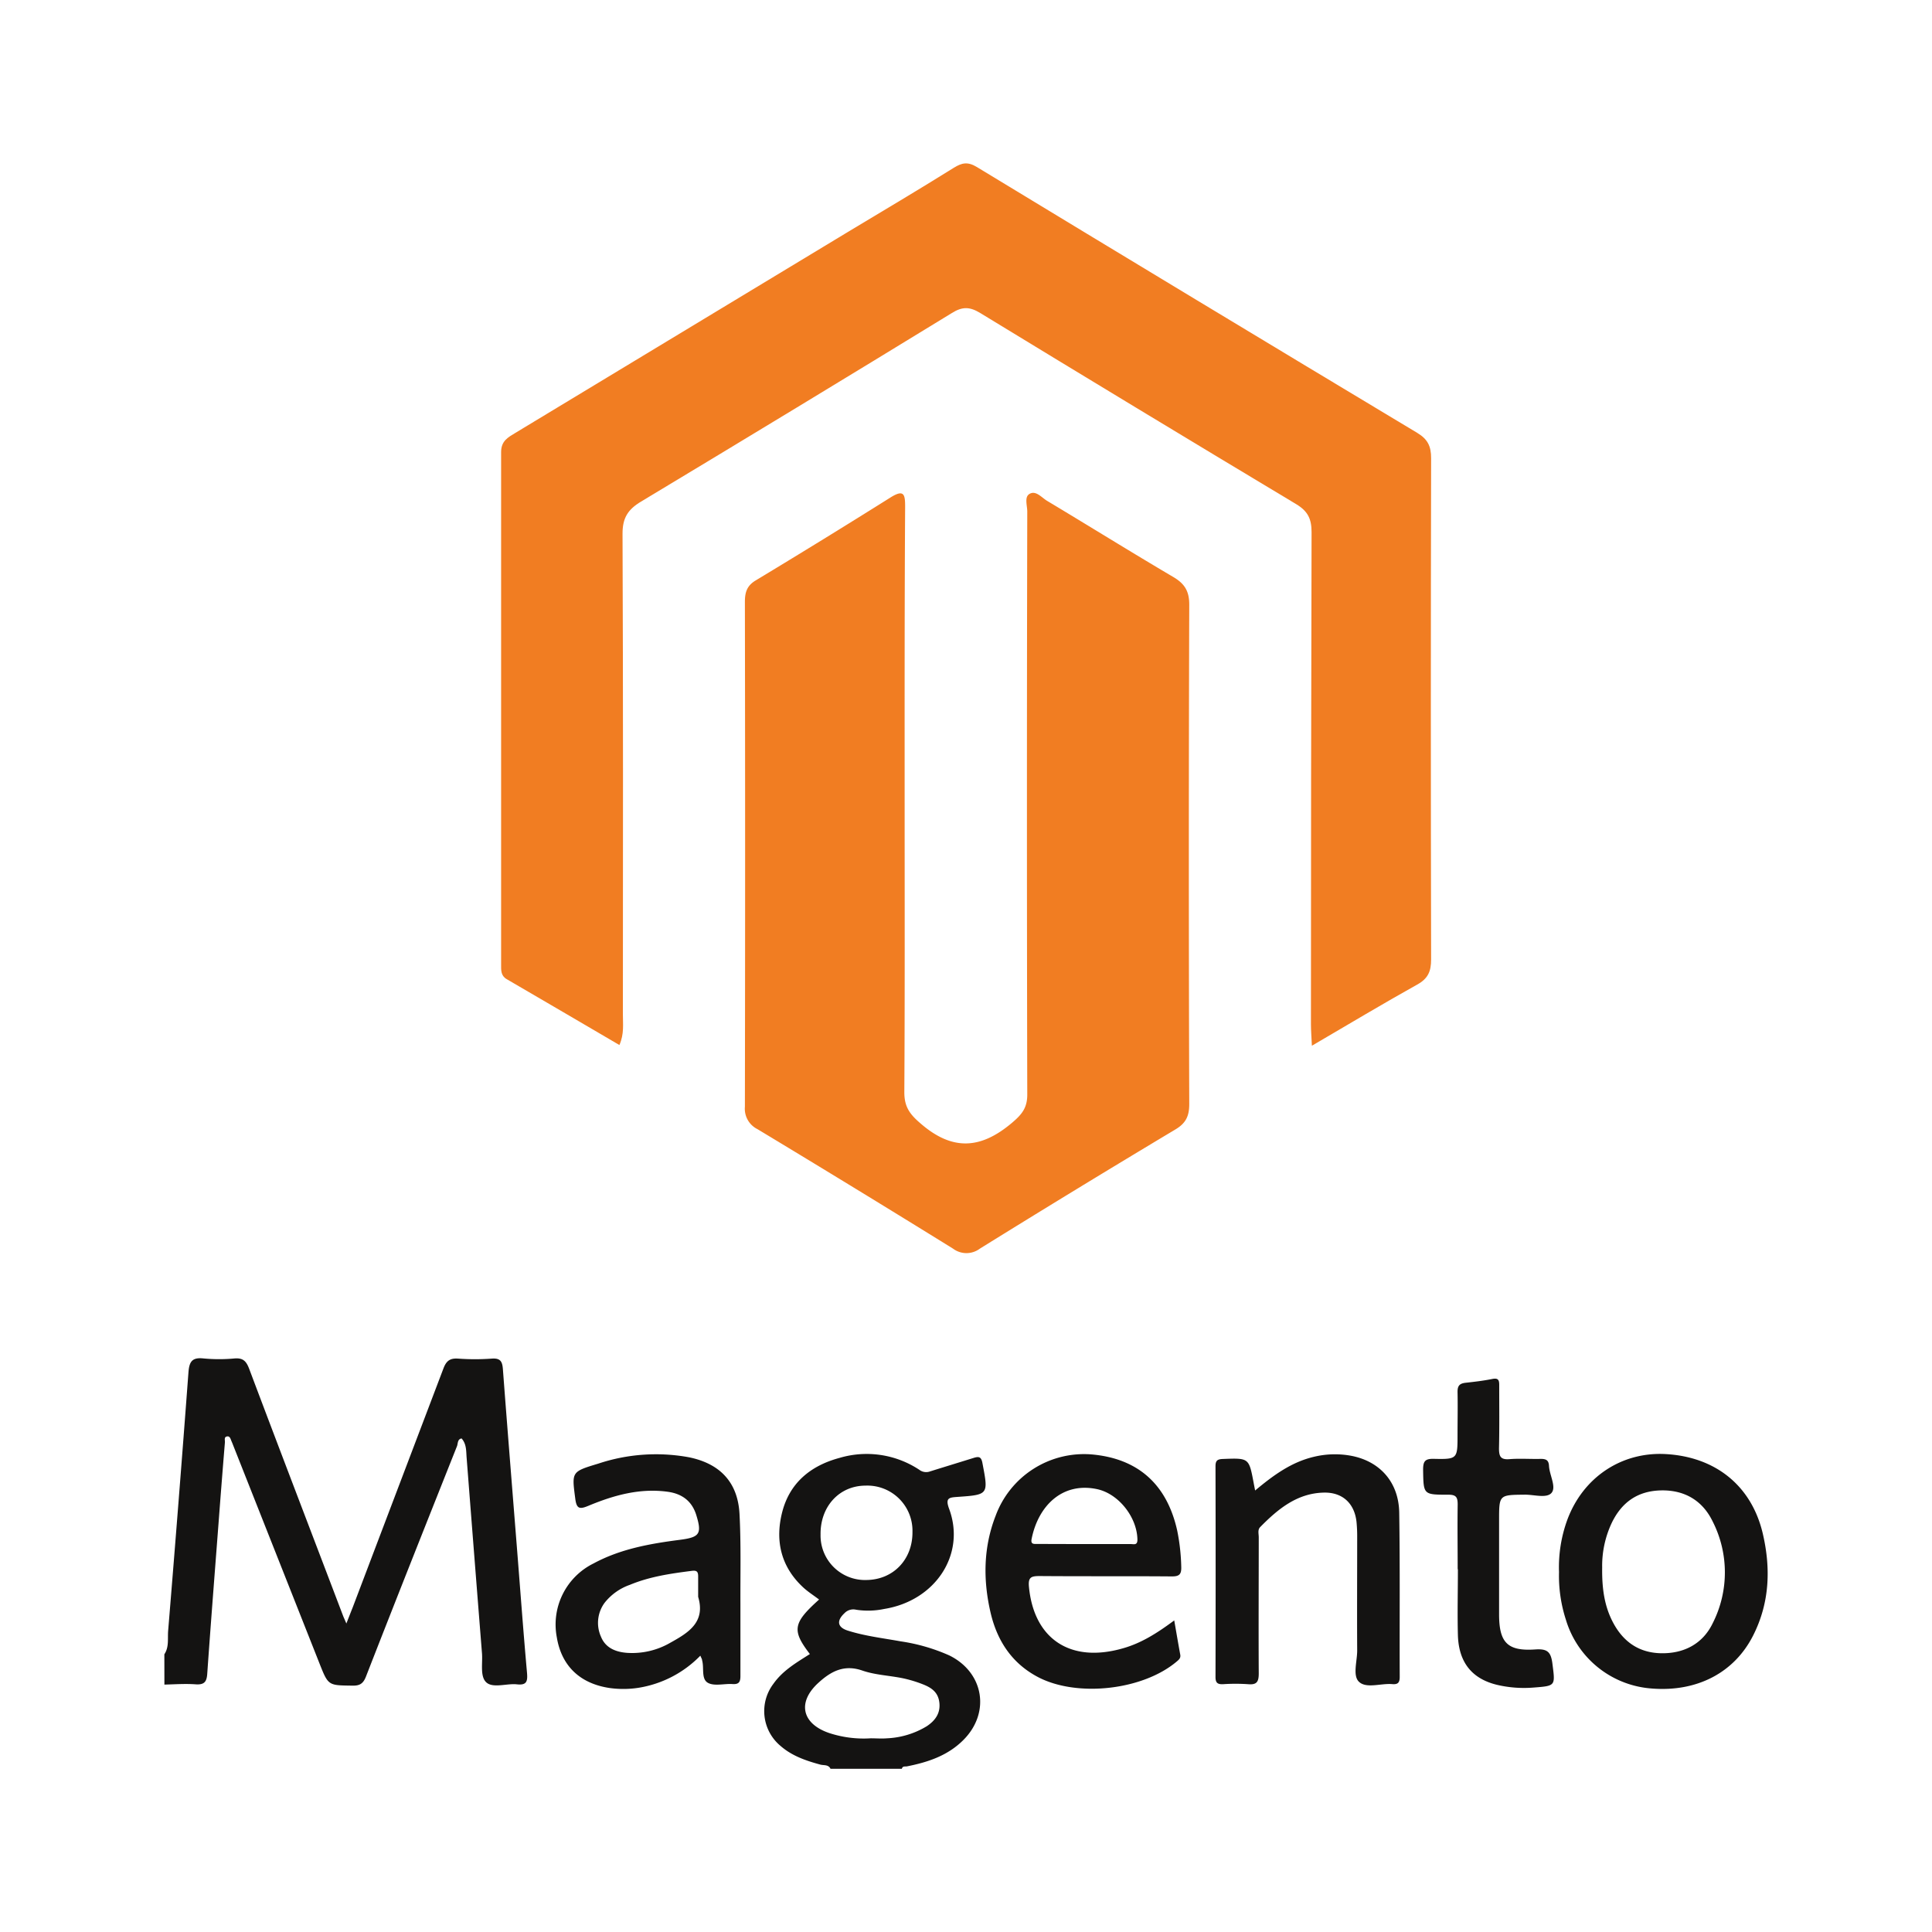
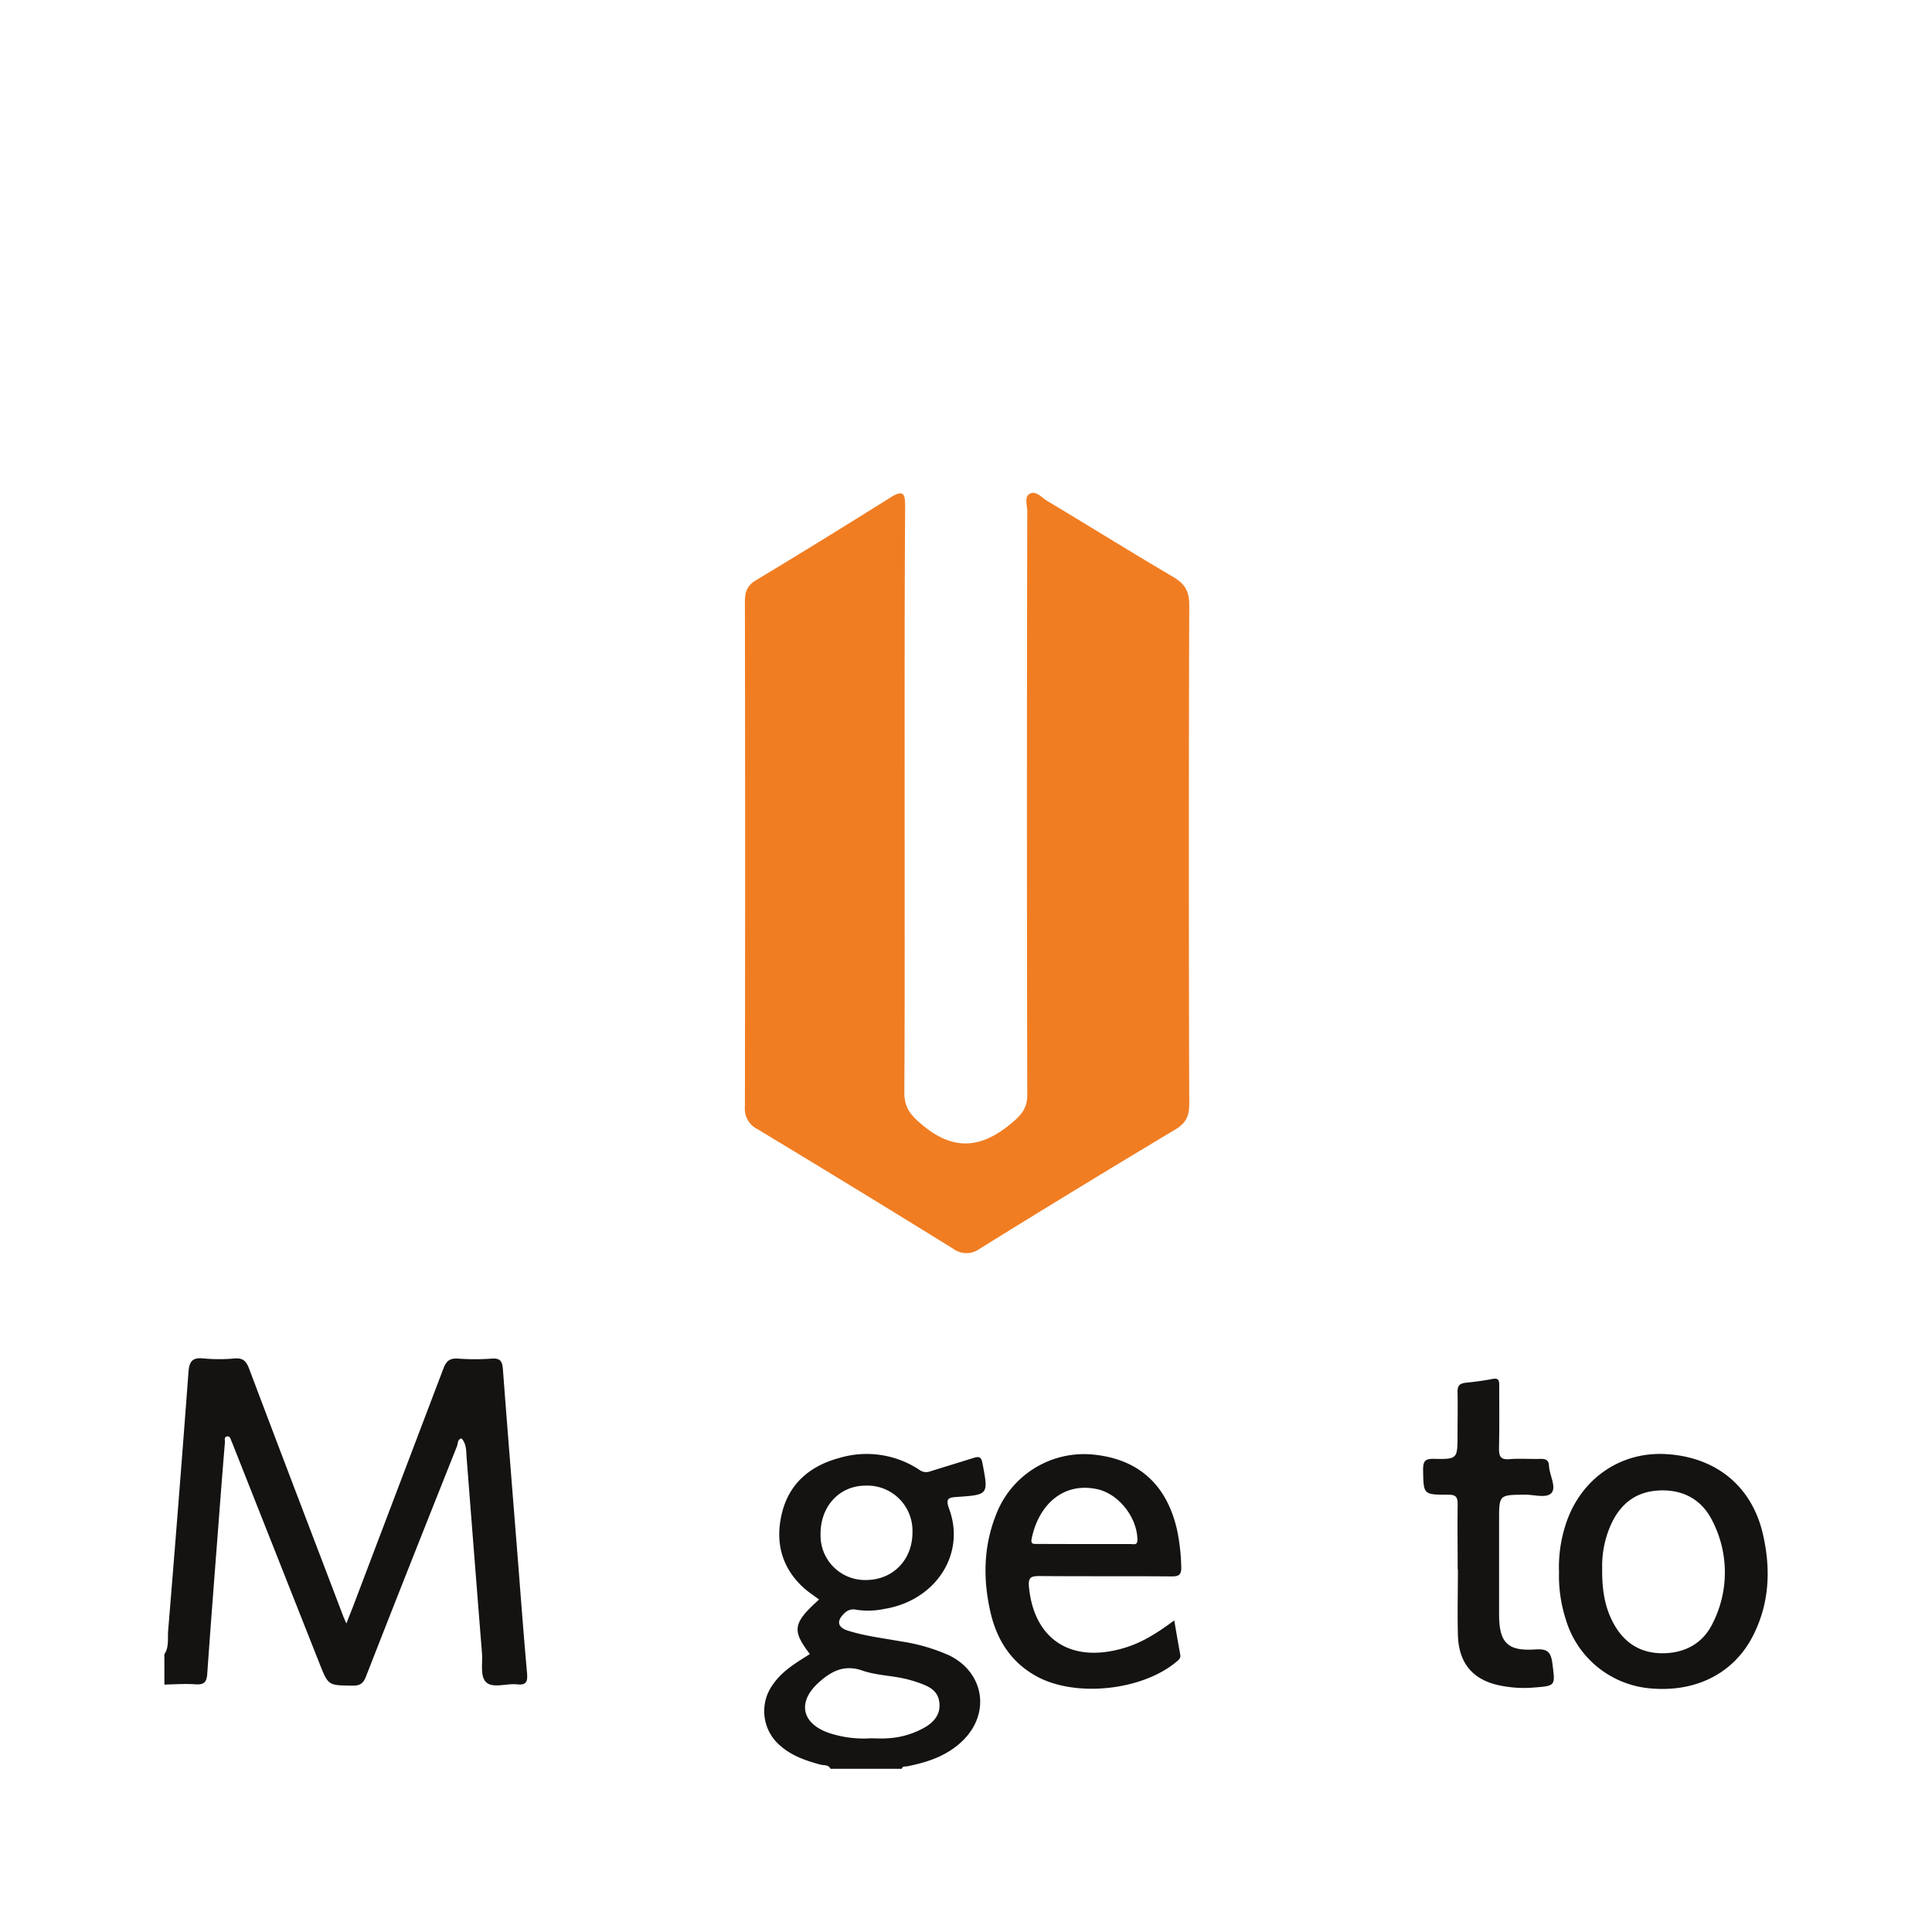
<svg xmlns="http://www.w3.org/2000/svg" viewBox="0 0 432 432">
-   <path d="m138.5 233.67c-8.46-4.95-16.82-9.86-25.2-14.73-1.34-.79-1.25-2-1.25-3.28q0-57.28 0-114.56c0-2.53 1.56-3.31 3.2-4.31l74.12-44.79c8-4.81 16-9.55 23.88-14.47 1.86-1.16 3.16-1.41 5.2-.17q49.16 29.84 98.46 59.44c2.34 1.41 3.1 3 3.09 5.66q-.12 56 0 112.07c0 2.67-.68 4.27-3.1 5.62-7.74 4.31-15.34 8.88-23.56 13.68-.09-2-.21-3.41-.21-4.84q0-55 .14-110c0-3-.85-4.71-3.47-6.28q-35.4-21.24-70.6-42.71c-2.34-1.43-4-1.49-6.37 0q-34.65 21.21-69.48 42.15c-2.95 1.77-4.16 3.65-4.15 7.2.15 35.83.1 71.65.08 107.48-.01 2.1.32 4.35-.78 6.84z" fill="#f17d22" />
  <path d="m202.28 179.68c0 21.52.06 43-.07 64.56 0 3.25 1.21 4.91 3.67 7 7.1 6.15 13.41 5.71 20.35-.13 2.21-1.87 3.47-3.32 3.47-6.35q-.15-65.17 0-130.36c0-1.35-.67-3.22.45-3.93 1.45-.92 2.75.79 4 1.53 9.41 5.64 18.73 11.44 28.17 17 2.55 1.5 3.61 3.15 3.6 6.23q-.18 55.81 0 111.62c0 2.67-.71 4.26-3.07 5.68q-22 13.17-43.75 26.67a5 5 0 0 1 -6 0q-21.8-13.5-43.73-26.72a5.09 5.09 0 0 1 -2.81-5q.1-56.43 0-112.87c0-2.11.41-3.62 2.41-4.82q15.17-9.15 30.16-18.56c3.09-1.94 3.26-.57 3.26 2.13-.14 22.17-.11 44.25-.11 66.32z" fill="#f17d22" />
  <g fill="#141312">
    <path d="m36.75 369.9c1.09-1.62.7-3.52.85-5.28q2.38-28.87 4.54-57.76c.18-2.36.79-3.39 3.35-3.11a37.2 37.2 0 0 0 7 0c1.89-.14 2.59.64 3.23 2.33 6.94 18.43 14 36.83 21 55.24.14.36.31.71.73 1.7.6-1.52 1-2.56 1.42-3.61q10.13-26.7 20.28-53.41c.65-1.72 1.47-2.34 3.3-2.21a52 52 0 0 0 7.49 0c1.92-.14 2.38.59 2.51 2.38 1 13.24 2.07 26.48 3.12 39.71.75 9.39 1.43 18.78 2.27 28.15.18 2-.12 2.83-2.29 2.59s-5.29.92-6.79-.42-.78-4.38-1-6.68q-1.73-21.78-3.42-43.56c-.12-1.48 0-3.06-1.13-4.32-.89.14-.81 1.05-1 1.66-6.83 17.18-13.67 34.37-20.39 51.61-.67 1.71-1.54 2.05-3.17 2-5.23-.07-5.25 0-7.2-4.93l-19.35-48.9c-.11-.3-.24-.6-.37-.9s-.29-1.05-.86-1c-.86.06-.54.84-.58 1.33q-.75 9.13-1.44 18.29c-.85 11.15-1.73 22.3-2.51 33.46-.12 1.8-.67 2.49-2.58 2.36-2.31-.17-4.66 0-7 .06z" />
    <path d="m185.71 395.51c-.48-1-1.49-.73-2.28-.94-3.21-.87-6.32-1.93-8.88-4.16a10.12 10.12 0 0 1 -1.62-13.9c2.11-3 5.18-4.76 8.16-6.66-4.07-5.31-3.79-6.94 2.06-12.19-1.19-.91-2.47-1.71-3.56-2.72-4.9-4.54-6.28-10.25-4.76-16.54 1.62-6.74 6.36-10.66 12.89-12.41a21.35 21.35 0 0 1 17.83 2.65 2.53 2.53 0 0 0 2.45.36c3.21-1 6.47-2 9.69-3 1.24-.39 1.74-.26 2 1.23 1.32 6.94 1.38 7-5.57 7.48-1.86.14-2.82.17-1.89 2.68 3.77 10.19-3.08 20.55-14.54 22.38a17.52 17.52 0 0 1 -6.25.17 2.73 2.73 0 0 0 -2.63.79c-1.79 1.68-1.57 3.14.76 3.88 3.85 1.22 7.86 1.68 11.82 2.4a41.38 41.38 0 0 1 10.86 3.14c7.79 3.82 9.27 12.91 3.08 19-3.46 3.43-7.86 4.89-12.51 5.81-.43.09-1-.13-1.16.54zm9-6.82c1.21 0 2.43.1 3.62 0a18.69 18.69 0 0 0 8.91-2.71c1.84-1.23 3.06-2.85 2.81-5.22s-1.77-3.38-3.63-4.12a28.35 28.35 0 0 0 -4.6-1.39c-3-.61-6.14-.72-9-1.71-4.07-1.41-7 .17-9.78 2.7-4.82 4.35-3.79 9.19 2.4 11.28a24.7 24.7 0 0 0 9.25 1.17zm-1.15-56.5c-5.9 0-10.17 4.68-10.08 10.95a9.94 9.94 0 0 0 10.31 10.15c6-.08 10.32-4.64 10.24-10.81a10.09 10.09 0 0 0 -10.49-10.29z" />
-     <path d="m156.6 370.21a24.72 24.72 0 0 1 -13.8 7.18 22.2 22.2 0 0 1 -6.51.05c-6.67-1-10.74-5-11.78-11.31a15.22 15.22 0 0 1 8.21-16.54c6-3.24 12.57-4.41 19.21-5.27 4.56-.58 5.09-1.32 3.7-5.74-1-3-3.17-4.55-6.2-5-6.29-.9-12.17.75-17.86 3.12-2 .84-2.65.67-2.94-1.61-.78-6-.88-6 5.12-7.81a40.87 40.87 0 0 1 20.25-1.44c7 1.41 11 5.61 11.36 12.74.35 6.66.17 13.35.2 20v16.18c0 1.33-.34 1.89-1.75 1.8-1.85-.13-4 .52-5.47-.25-1.61-.85-.85-3.35-1.35-5.07.01-.24-.19-.53-.39-1.03zm-.49-13.15c0-1.53 0-3.06 0-4.59 0-1.09-.36-1.36-1.44-1.22-4.72.6-9.41 1.28-13.85 3.13a12.41 12.41 0 0 0 -5.62 4 7.56 7.56 0 0 0 -.83 7.57c1 2.51 3.25 3.43 5.81 3.63a17 17 0 0 0 9.74-2.28c3.99-2.21 7.89-4.57 6.19-10.24z" />
    <path d="m262.56 362.33c.49 2.78.9 5.23 1.35 7.67.14.79-.34 1.14-.85 1.57-7.58 6.36-22.18 8-30.92 3.45-5.9-3.09-9.2-8.17-10.66-14.49-1.68-7.29-1.6-14.56 1.15-21.61a21.07 21.07 0 0 1 21.44-13.71c10.38.9 16.84 6.67 19.15 17a45.39 45.39 0 0 1 .91 8.14c.06 1.7-.46 2.16-2.16 2.14-9.83-.08-19.66 0-29.49-.08-1.92 0-2.62.25-2.4 2.45 1.13 11.66 9.29 17.05 20.93 13.73 4.18-1.16 7.75-3.44 11.55-6.26zm-20.29-17.07h10.63c.63 0 1.44.32 1.43-1-.08-5-4.19-10.24-9-11.28-7.8-1.67-13.2 3.76-14.66 11.14-.24 1.19.47 1.12 1.23 1.11z" />
    <path d="m348.6 351.53a30.9 30.9 0 0 1 1.84-11.66c3.53-9.56 12.18-15.31 22.1-14.73 11.07.65 19 7.05 21.56 17.51 1.89 7.89 1.64 15.69-2.1 23.06-4.24 8.38-12.64 12.67-22.73 11.84a21.64 21.64 0 0 1 -19.13-15.37 31.75 31.75 0 0 1 -1.54-10.65zm9.65-1c-.06 4.72.51 8.66 2.46 12.32 2.32 4.35 5.88 6.77 10.86 6.82s9.17-2.09 11.4-6.72a25.12 25.12 0 0 0 -.05-22.82c-2.28-4.66-6.32-7-11.57-6.87s-8.8 2.73-11 7.35a22.5 22.5 0 0 0 -2.1 9.9z" />
-     <path d="m280.65 333.28c4.1-3.43 8.12-6.35 13.12-7.53a20 20 0 0 1 8.15-.27c6.55 1.16 10.85 5.88 10.95 12.78.19 12.24.06 24.48.11 36.72 0 1.32-.47 1.7-1.69 1.59-2.54-.21-5.78 1.06-7.43-.53-1.44-1.38-.38-4.59-.39-7-.05-8.37 0-16.75 0-25.12a33.6 33.6 0 0 0 -.15-3.62c-.45-4.12-3.11-6.63-7.26-6.55-6 .11-10.31 3.67-14.27 7.7-.63.63-.32 1.54-.33 2.32 0 10.15-.06 20.3 0 30.44 0 1.93-.51 2.55-2.41 2.38a41.26 41.26 0 0 0 -5.56 0c-1.21.05-1.7-.28-1.7-1.6q.06-23.57 0-47.11c0-1.29.41-1.6 1.64-1.65 5.83-.22 5.83-.26 6.88 5.29.09.48.18.94.34 1.76z" />
    <path d="m325.94 350.9c0-4.83-.07-9.66 0-14.48 0-1.63-.34-2.21-2.1-2.2-5.62 0-5.54 0-5.63-5.59 0-1.86.41-2.47 2.37-2.43 5.32.12 5.33 0 5.33-5.35 0-3.22.07-6.44 0-9.65 0-1.36.48-1.83 1.72-2 2-.22 4-.45 6-.85 1.42-.3 1.62.26 1.6 1.47 0 4.67.06 9.34-.05 14 0 1.81.32 2.61 2.34 2.45 2.32-.19 4.67 0 7-.06 1.18 0 1.77.28 1.84 1.56.11 2.07 1.66 4.67.6 6s-3.93.42-6 .44c-5.76.06-5.76 0-5.76 5.74q0 10.5 0 21c0 6.3 1.84 8.29 8.05 7.87 2.72-.19 3.53.51 3.87 3.14.63 5 .81 5-4.2 5.38a26.3 26.3 0 0 1 -8.16-.6c-5.6-1.35-8.6-5-8.77-11.15-.13-4.9 0-9.81 0-14.72z" />
  </g>
</svg>